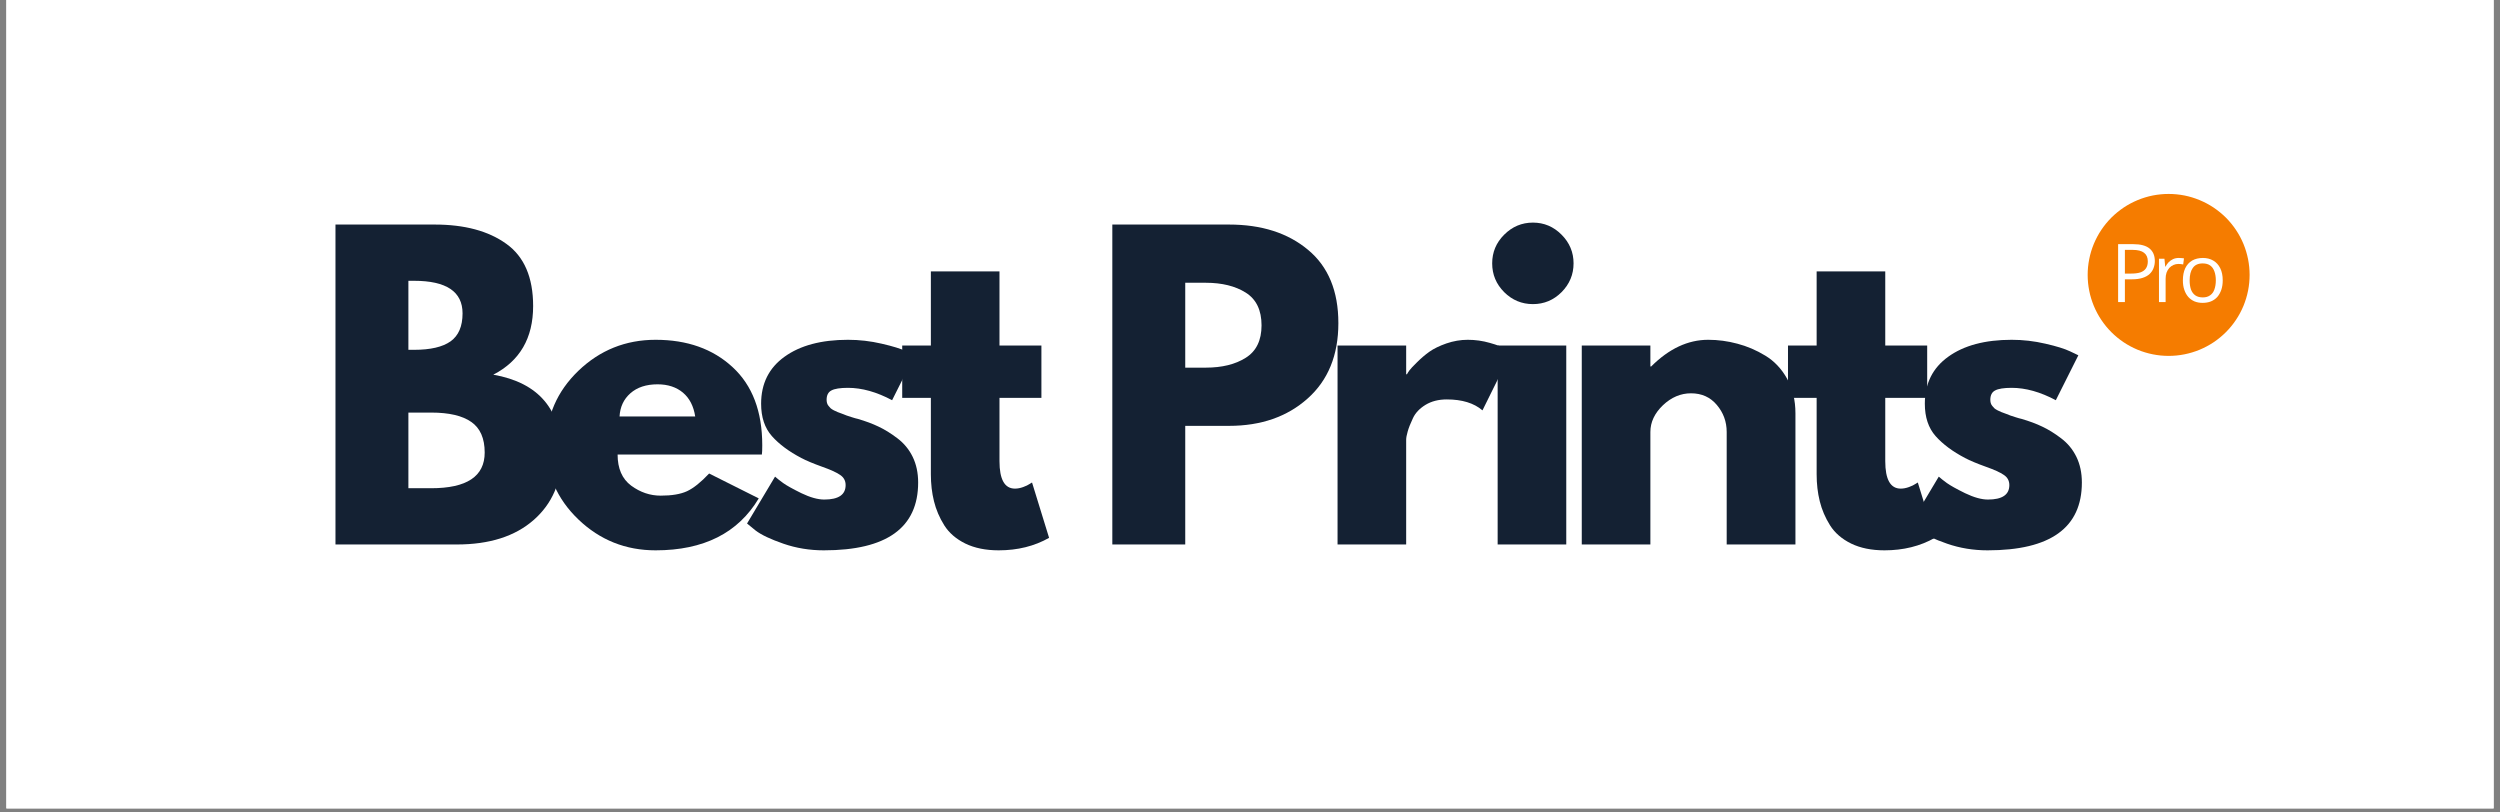
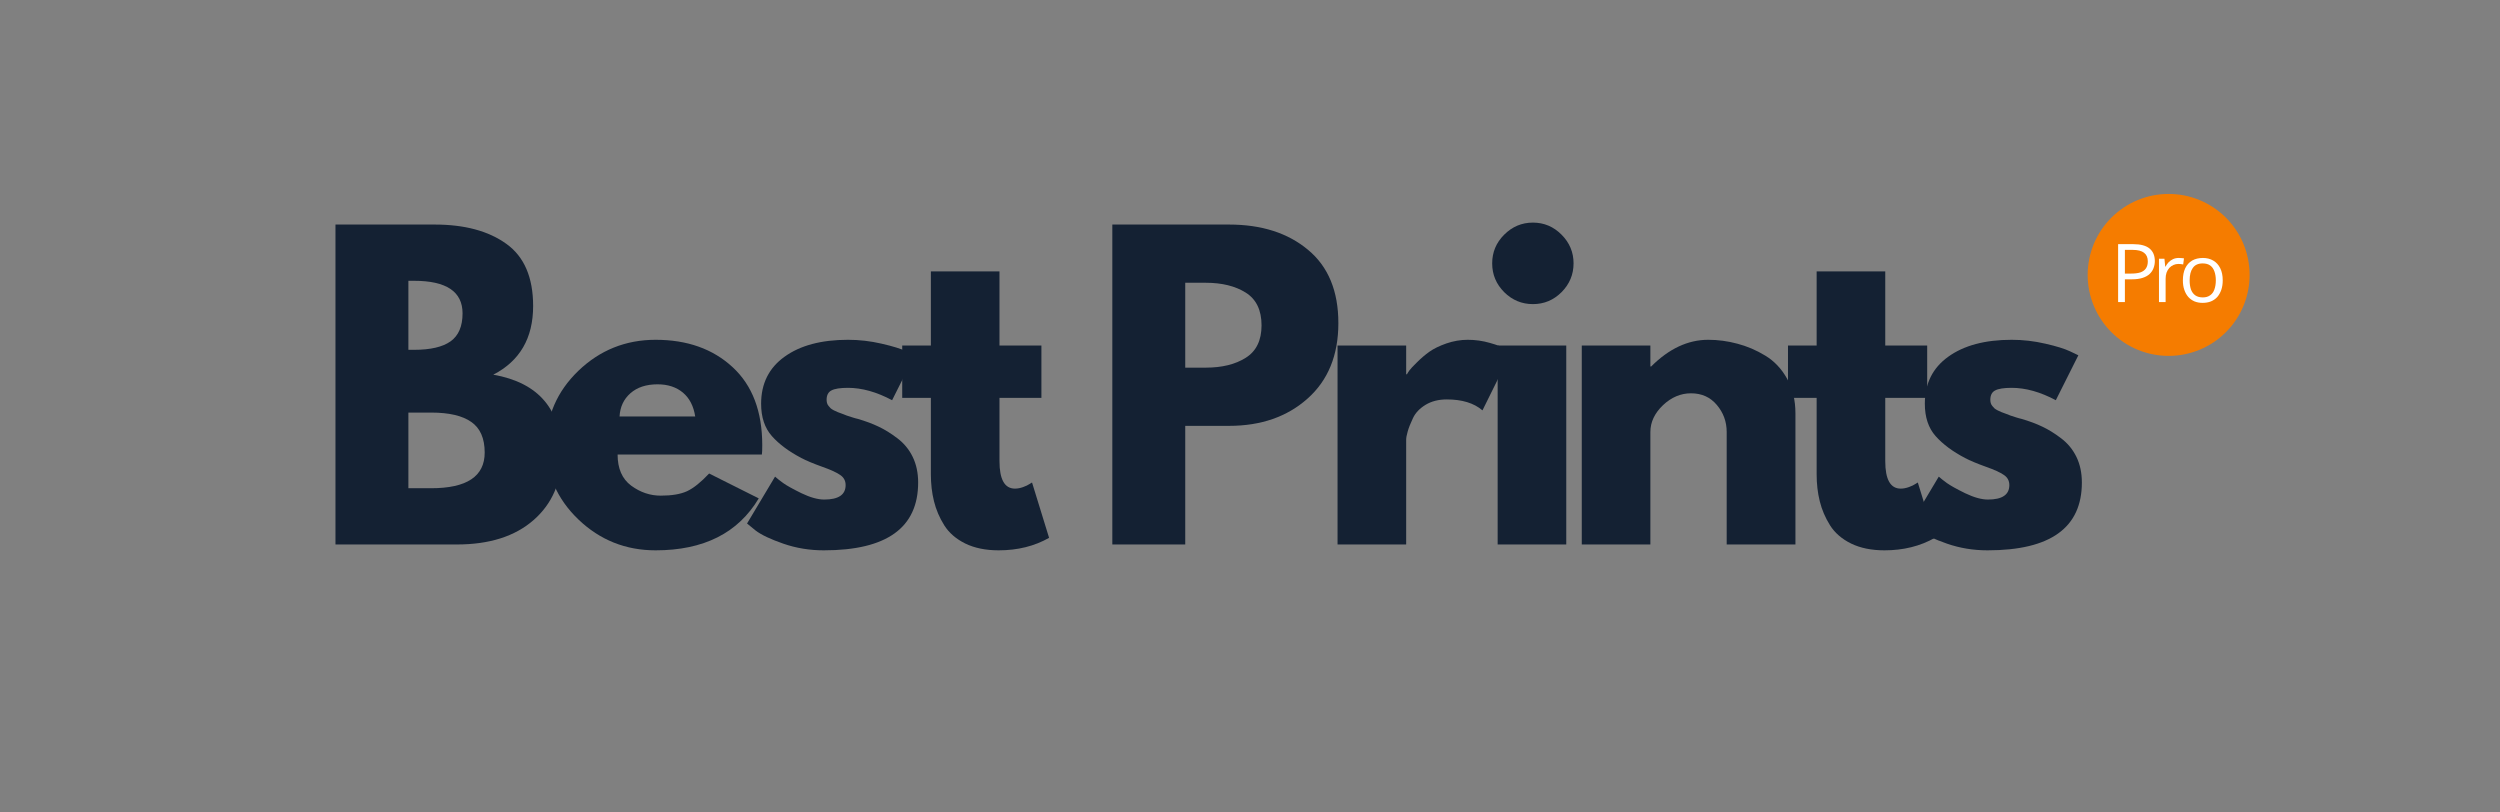
<svg xmlns="http://www.w3.org/2000/svg" version="1.0" preserveAspectRatio="xMidYMid meet" height="130" viewBox="0 0 300 97.5" zoomAndPan="magnify" width="400">
  <rect x="0" y="0" width="300" height="97.5" fill="#808080" stroke="none" />
  <defs>
    <g />
    <clipPath id="b9aa996e75">
      <path clip-rule="nonzero" d="M 0.766 0 L 299.234 0 L 299.234 97.004 L 0.766 97.004 Z M 0.766 0" />
    </clipPath>
    <clipPath id="1936f13d65">
      <path clip-rule="nonzero" d="M 250.52 23.273 L 269.918 23.273 L 269.918 42.672 L 250.52 42.672 Z M 250.52 23.273" />
    </clipPath>
  </defs>
  <g clip-path="url(#b9aa996e75)">
-     <path fill-rule="nonzero" fill-opacity="1" d="M 0.766 0 L 299.234 0 L 299.234 97.004 L 0.766 97.004 Z M 0.766 0" fill="#ffffff" />
-     <path fill-rule="nonzero" fill-opacity="1" d="M 0.766 0 L 299.234 0 L 299.234 97.004 L 0.766 97.004 Z M 0.766 0" fill="#ffffff" />
-   </g>
+     </g>
  <g fill-opacity="1" fill="#142133">
    <g transform="translate(37.46, 65.337)">
      <g>
        <path d="M 2.797 -38.391 L 14.703 -38.391 C 18.297 -38.391 21.16 -37.617 23.297 -36.078 C 25.441 -34.547 26.516 -32.055 26.516 -28.609 C 26.516 -24.766 24.922 -22.02 21.734 -20.375 C 27.191 -19.414 29.922 -16.191 29.922 -10.703 C 29.922 -7.473 28.801 -4.879 26.562 -2.922 C 24.332 -0.973 21.266 0 17.359 0 L 2.797 0 Z M 11.547 -23.359 L 12.234 -23.359 C 14.191 -23.359 15.648 -23.695 16.609 -24.375 C 17.566 -25.062 18.047 -26.18 18.047 -27.734 C 18.047 -30.336 16.109 -31.641 12.234 -31.641 L 11.547 -31.641 Z M 11.547 -6.75 L 14.281 -6.75 C 18.562 -6.75 20.703 -8.176 20.703 -11.031 C 20.703 -12.738 20.164 -13.961 19.094 -14.703 C 18.031 -15.453 16.426 -15.828 14.281 -15.828 L 11.547 -15.828 Z M 11.547 -6.75" />
      </g>
    </g>
  </g>
  <g fill-opacity="1" fill="#142133">
    <g transform="translate(64.487, 65.337)">
      <g>
        <path d="M 26.938 -10.797 L 9.625 -10.797 C 9.625 -9.117 10.164 -7.875 11.25 -7.062 C 12.344 -6.258 13.523 -5.859 14.797 -5.859 C 16.129 -5.859 17.18 -6.035 17.953 -6.391 C 18.734 -6.754 19.617 -7.461 20.609 -8.516 L 26.562 -5.531 C 24.082 -1.375 19.957 0.703 14.188 0.703 C 10.594 0.703 7.504 -0.531 4.922 -3 C 2.348 -5.469 1.062 -8.438 1.062 -11.906 C 1.062 -15.383 2.348 -18.363 4.922 -20.844 C 7.504 -23.32 10.594 -24.562 14.188 -24.562 C 17.977 -24.562 21.055 -23.469 23.422 -21.281 C 25.797 -19.094 26.984 -15.969 26.984 -11.906 C 26.984 -11.352 26.969 -10.984 26.938 -10.797 Z M 9.859 -15.359 L 18.938 -15.359 C 18.75 -16.598 18.258 -17.551 17.469 -18.219 C 16.676 -18.883 15.66 -19.219 14.422 -19.219 C 13.055 -19.219 11.969 -18.859 11.156 -18.141 C 10.352 -17.43 9.922 -16.504 9.859 -15.359 Z M 9.859 -15.359" />
      </g>
    </g>
  </g>
  <g fill-opacity="1" fill="#142133">
    <g transform="translate(88.584, 65.337)">
      <g>
        <path d="M 13.172 -24.562 C 14.535 -24.562 15.883 -24.406 17.219 -24.094 C 18.551 -23.789 19.539 -23.484 20.188 -23.172 L 21.172 -22.703 L 18.469 -17.312 C 16.613 -18.301 14.848 -18.797 13.172 -18.797 C 12.234 -18.797 11.57 -18.691 11.188 -18.484 C 10.801 -18.285 10.609 -17.91 10.609 -17.359 C 10.609 -17.234 10.625 -17.109 10.656 -16.984 C 10.688 -16.859 10.75 -16.738 10.844 -16.625 C 10.938 -16.52 11.02 -16.426 11.094 -16.344 C 11.176 -16.27 11.305 -16.188 11.484 -16.094 C 11.672 -16 11.816 -15.93 11.922 -15.891 C 12.035 -15.848 12.219 -15.781 12.469 -15.688 C 12.719 -15.594 12.906 -15.52 13.031 -15.469 C 13.156 -15.426 13.363 -15.359 13.656 -15.266 C 13.945 -15.172 14.172 -15.109 14.328 -15.078 C 15.297 -14.797 16.133 -14.484 16.844 -14.141 C 17.562 -13.805 18.312 -13.344 19.094 -12.75 C 19.883 -12.156 20.5 -11.41 20.938 -10.516 C 21.375 -9.617 21.594 -8.594 21.594 -7.438 C 21.594 -2.008 17.82 0.703 10.281 0.703 C 8.57 0.703 6.953 0.438 5.422 -0.094 C 3.891 -0.625 2.781 -1.148 2.094 -1.672 L 1.062 -2.516 L 4.422 -8.141 C 4.672 -7.922 4.992 -7.664 5.391 -7.375 C 5.797 -7.082 6.523 -6.676 7.578 -6.156 C 8.641 -5.645 9.555 -5.391 10.328 -5.391 C 12.035 -5.391 12.891 -5.969 12.891 -7.125 C 12.891 -7.645 12.672 -8.051 12.234 -8.344 C 11.805 -8.645 11.07 -8.977 10.031 -9.344 C 8.988 -9.719 8.172 -10.062 7.578 -10.375 C 6.086 -11.156 4.91 -12.031 4.047 -13 C 3.18 -13.977 2.75 -15.273 2.75 -16.891 C 2.75 -19.305 3.688 -21.188 5.562 -22.531 C 7.438 -23.883 9.973 -24.562 13.172 -24.562 Z M 13.172 -24.562" />
      </g>
    </g>
  </g>
  <g fill-opacity="1" fill="#142133">
    <g transform="translate(107.516, 65.337)">
      <g>
        <path d="M 4.188 -23.875 L 4.188 -32.766 L 12.422 -32.766 L 12.422 -23.875 L 17.453 -23.875 L 17.453 -17.594 L 12.422 -17.594 L 12.422 -10 C 12.422 -7.801 13.039 -6.703 14.281 -6.703 C 14.594 -6.703 14.922 -6.766 15.266 -6.891 C 15.609 -7.016 15.867 -7.141 16.047 -7.266 L 16.328 -7.438 L 18.375 -0.797 C 16.613 0.203 14.598 0.703 12.328 0.703 C 10.773 0.703 9.441 0.43 8.328 -0.109 C 7.211 -0.66 6.367 -1.391 5.797 -2.297 C 5.223 -3.211 4.812 -4.176 4.562 -5.188 C 4.312 -6.195 4.188 -7.273 4.188 -8.422 L 4.188 -17.594 L 0.75 -17.594 L 0.75 -23.875 Z M 4.188 -23.875" />
      </g>
    </g>
  </g>
  <g fill-opacity="1" fill="#142133">
    <g transform="translate(121.937, 65.337)">
      <g />
    </g>
  </g>
  <g fill-opacity="1" fill="#142133">
    <g transform="translate(130.682, 65.337)">
      <g>
        <path d="M 2.797 -38.391 L 16.797 -38.391 C 20.703 -38.391 23.863 -37.379 26.281 -35.359 C 28.707 -33.348 29.922 -30.414 29.922 -26.562 C 29.922 -22.719 28.691 -19.703 26.234 -17.516 C 23.785 -15.328 20.641 -14.234 16.797 -14.234 L 11.547 -14.234 L 11.547 0 L 2.797 0 Z M 11.547 -21.219 L 14 -21.219 C 15.957 -21.219 17.562 -21.613 18.812 -22.406 C 20.07 -23.195 20.703 -24.492 20.703 -26.297 C 20.703 -28.117 20.07 -29.426 18.812 -30.219 C 17.562 -31.008 15.957 -31.406 14 -31.406 L 11.547 -31.406 Z M 11.547 -21.219" />
      </g>
    </g>
  </g>
  <g fill-opacity="1" fill="#142133">
    <g transform="translate(157.709, 65.337)">
      <g>
        <path d="M 2.797 0 L 2.797 -23.875 L 11.031 -23.875 L 11.031 -20.422 L 11.125 -20.422 C 11.188 -20.547 11.285 -20.703 11.422 -20.891 C 11.555 -21.078 11.859 -21.398 12.328 -21.859 C 12.797 -22.328 13.289 -22.75 13.812 -23.125 C 14.344 -23.5 15.023 -23.832 15.859 -24.125 C 16.703 -24.414 17.555 -24.562 18.422 -24.562 C 19.328 -24.562 20.211 -24.438 21.078 -24.188 C 21.941 -23.945 22.578 -23.703 22.984 -23.453 L 23.641 -23.078 L 20.188 -16.094 C 19.164 -16.969 17.738 -17.406 15.906 -17.406 C 14.914 -17.406 14.062 -17.188 13.344 -16.75 C 12.633 -16.312 12.133 -15.781 11.844 -15.156 C 11.551 -14.539 11.344 -14.016 11.219 -13.578 C 11.094 -13.148 11.031 -12.812 11.031 -12.562 L 11.031 0 Z M 2.797 0" />
      </g>
    </g>
  </g>
  <g fill-opacity="1" fill="#142133">
    <g transform="translate(176.921, 65.337)">
      <g>
        <path d="M 3.578 -37.172 C 4.547 -38.141 5.695 -38.625 7.031 -38.625 C 8.363 -38.625 9.508 -38.141 10.469 -37.172 C 11.426 -36.211 11.906 -35.066 11.906 -33.734 C 11.906 -32.398 11.426 -31.25 10.469 -30.281 C 9.508 -29.32 8.363 -28.844 7.031 -28.844 C 5.695 -28.844 4.547 -29.32 3.578 -30.281 C 2.617 -31.25 2.141 -32.398 2.141 -33.734 C 2.141 -35.066 2.617 -36.211 3.578 -37.172 Z M 2.797 -23.875 L 2.797 0 L 11.031 0 L 11.031 -23.875 Z M 2.797 -23.875" />
      </g>
    </g>
  </g>
  <g fill-opacity="1" fill="#142133">
    <g transform="translate(187.015, 65.337)">
      <g>
        <path d="M 2.797 0 L 2.797 -23.875 L 11.031 -23.875 L 11.031 -21.359 L 11.125 -21.359 C 13.258 -23.492 15.539 -24.562 17.969 -24.562 C 19.145 -24.562 20.312 -24.406 21.469 -24.094 C 22.633 -23.789 23.754 -23.312 24.828 -22.656 C 25.898 -22.008 26.77 -21.086 27.438 -19.891 C 28.102 -18.691 28.438 -17.305 28.438 -15.734 L 28.438 0 L 20.188 0 L 20.188 -13.5 C 20.188 -14.738 19.789 -15.82 19 -16.75 C 18.219 -17.676 17.188 -18.141 15.906 -18.141 C 14.664 -18.141 13.539 -17.66 12.531 -16.703 C 11.531 -15.742 11.031 -14.676 11.031 -13.5 L 11.031 0 Z M 2.797 0" />
      </g>
    </g>
  </g>
  <g fill-opacity="1" fill="#142133">
    <g transform="translate(213.809, 65.337)">
      <g>
        <path d="M 4.188 -23.875 L 4.188 -32.766 L 12.422 -32.766 L 12.422 -23.875 L 17.453 -23.875 L 17.453 -17.594 L 12.422 -17.594 L 12.422 -10 C 12.422 -7.801 13.039 -6.703 14.281 -6.703 C 14.594 -6.703 14.922 -6.766 15.266 -6.891 C 15.609 -7.016 15.867 -7.141 16.047 -7.266 L 16.328 -7.438 L 18.375 -0.797 C 16.613 0.203 14.598 0.703 12.328 0.703 C 10.773 0.703 9.441 0.43 8.328 -0.109 C 7.211 -0.66 6.367 -1.391 5.797 -2.297 C 5.223 -3.211 4.812 -4.176 4.562 -5.188 C 4.312 -6.195 4.188 -7.273 4.188 -8.422 L 4.188 -17.594 L 0.75 -17.594 L 0.75 -23.875 Z M 4.188 -23.875" />
      </g>
    </g>
  </g>
  <g fill-opacity="1" fill="#142133">
    <g transform="translate(228.23, 65.337)">
      <g>
        <path d="M 13.172 -24.562 C 14.535 -24.562 15.883 -24.406 17.219 -24.094 C 18.551 -23.789 19.539 -23.484 20.188 -23.172 L 21.172 -22.703 L 18.469 -17.312 C 16.613 -18.301 14.848 -18.797 13.172 -18.797 C 12.234 -18.797 11.57 -18.691 11.188 -18.484 C 10.801 -18.285 10.609 -17.91 10.609 -17.359 C 10.609 -17.234 10.625 -17.109 10.656 -16.984 C 10.688 -16.859 10.75 -16.738 10.844 -16.625 C 10.938 -16.52 11.02 -16.426 11.094 -16.344 C 11.176 -16.27 11.305 -16.188 11.484 -16.094 C 11.672 -16 11.816 -15.93 11.922 -15.891 C 12.035 -15.848 12.219 -15.781 12.469 -15.688 C 12.719 -15.594 12.906 -15.52 13.031 -15.469 C 13.156 -15.426 13.363 -15.359 13.656 -15.266 C 13.945 -15.172 14.172 -15.109 14.328 -15.078 C 15.297 -14.797 16.133 -14.484 16.844 -14.141 C 17.562 -13.805 18.312 -13.344 19.094 -12.75 C 19.883 -12.156 20.5 -11.41 20.938 -10.516 C 21.375 -9.617 21.594 -8.594 21.594 -7.438 C 21.594 -2.008 17.82 0.703 10.281 0.703 C 8.57 0.703 6.953 0.438 5.422 -0.094 C 3.891 -0.625 2.781 -1.148 2.094 -1.672 L 1.062 -2.516 L 4.422 -8.141 C 4.672 -7.922 4.992 -7.664 5.391 -7.375 C 5.797 -7.082 6.523 -6.676 7.578 -6.156 C 8.641 -5.645 9.555 -5.391 10.328 -5.391 C 12.035 -5.391 12.891 -5.969 12.891 -7.125 C 12.891 -7.645 12.672 -8.051 12.234 -8.344 C 11.805 -8.645 11.07 -8.977 10.031 -9.344 C 8.988 -9.719 8.172 -10.062 7.578 -10.375 C 6.086 -11.156 4.91 -12.031 4.047 -13 C 3.18 -13.977 2.75 -15.273 2.75 -16.891 C 2.75 -19.305 3.688 -21.188 5.562 -22.531 C 7.438 -23.883 9.973 -24.562 13.172 -24.562 Z M 13.172 -24.562" />
      </g>
    </g>
  </g>
  <g clip-path="url(#1936f13d65)">
    <path fill-rule="nonzero" fill-opacity="1" d="M 269.953 32.988 C 269.953 33.629 269.891 34.258 269.766 34.887 C 269.641 35.512 269.457 36.117 269.215 36.707 C 268.969 37.297 268.672 37.859 268.316 38.387 C 267.961 38.918 267.559 39.41 267.109 39.859 C 266.656 40.312 266.164 40.715 265.637 41.07 C 265.105 41.426 264.543 41.723 263.953 41.969 C 263.367 42.211 262.758 42.395 262.133 42.52 C 261.508 42.645 260.875 42.707 260.234 42.707 C 259.598 42.707 258.965 42.645 258.34 42.52 C 257.715 42.395 257.105 42.211 256.516 41.969 C 255.93 41.723 255.367 41.426 254.836 41.07 C 254.309 40.715 253.816 40.312 253.363 39.859 C 252.914 39.41 252.512 38.918 252.156 38.387 C 251.801 37.859 251.504 37.297 251.258 36.707 C 251.016 36.117 250.828 35.512 250.707 34.887 C 250.582 34.258 250.52 33.629 250.52 32.988 C 250.52 32.352 250.582 31.719 250.707 31.094 C 250.828 30.469 251.016 29.859 251.258 29.27 C 251.504 28.68 251.801 28.121 252.156 27.59 C 252.512 27.059 252.914 26.57 253.363 26.117 C 253.816 25.668 254.309 25.266 254.836 24.91 C 255.367 24.555 255.93 24.258 256.516 24.012 C 257.105 23.77 257.715 23.582 258.34 23.457 C 258.965 23.336 259.598 23.273 260.234 23.273 C 260.875 23.273 261.508 23.336 262.133 23.457 C 262.758 23.582 263.367 23.77 263.953 24.012 C 264.543 24.258 265.105 24.555 265.637 24.91 C 266.164 25.266 266.656 25.668 267.109 26.117 C 267.559 26.57 267.961 27.059 268.316 27.59 C 268.672 28.121 268.969 28.68 269.215 29.27 C 269.457 29.859 269.641 30.469 269.766 31.094 C 269.891 31.719 269.953 32.352 269.953 32.988 Z M 269.953 32.988" fill="#f57c00" />
  </g>
  <g fill-opacity="1" fill="#ffffff">
    <g transform="translate(253.221, 36.251)">
      <g>
        <path d="M 2.766 -6.953 C 3.66 -6.953 4.316 -6.773 4.734 -6.422 C 5.148 -6.078 5.359 -5.578 5.359 -4.922 C 5.359 -4.629 5.305 -4.348 5.203 -4.078 C 5.109 -3.816 4.953 -3.582 4.734 -3.375 C 4.523 -3.176 4.242 -3.02 3.891 -2.906 C 3.535 -2.789 3.109 -2.734 2.609 -2.734 L 1.766 -2.734 L 1.766 0 L 0.953 0 L 0.953 -6.953 Z M 2.688 -6.266 L 1.766 -6.266 L 1.766 -3.422 L 2.516 -3.422 C 2.961 -3.422 3.332 -3.469 3.625 -3.562 C 3.914 -3.664 4.133 -3.82 4.281 -4.031 C 4.438 -4.25 4.516 -4.535 4.516 -4.891 C 4.516 -5.348 4.363 -5.691 4.062 -5.922 C 3.77 -6.148 3.312 -6.266 2.688 -6.266 Z M 2.688 -6.266" />
      </g>
    </g>
  </g>
  <g fill-opacity="1" fill="#ffffff">
    <g transform="translate(258.249, 36.251)">
      <g>
        <path d="M 3.203 -5.297 C 3.305 -5.297 3.414 -5.289 3.531 -5.281 C 3.645 -5.27 3.742 -5.258 3.828 -5.25 L 3.734 -4.516 C 3.648 -4.535 3.555 -4.551 3.453 -4.562 C 3.348 -4.57 3.25 -4.578 3.156 -4.578 C 2.945 -4.578 2.75 -4.535 2.562 -4.453 C 2.375 -4.367 2.207 -4.25 2.062 -4.094 C 1.926 -3.938 1.816 -3.75 1.734 -3.531 C 1.66 -3.312 1.625 -3.066 1.625 -2.797 L 1.625 0 L 0.828 0 L 0.828 -5.203 L 1.484 -5.203 L 1.578 -4.25 L 1.609 -4.25 C 1.711 -4.445 1.836 -4.625 1.984 -4.781 C 2.141 -4.938 2.316 -5.062 2.516 -5.156 C 2.723 -5.25 2.953 -5.297 3.203 -5.297 Z M 3.203 -5.297" />
      </g>
    </g>
  </g>
  <g fill-opacity="1" fill="#ffffff">
    <g transform="translate(261.399, 36.251)">
      <g>
        <path d="M 5.328 -2.609 C 5.328 -2.18 5.27 -1.801 5.156 -1.469 C 5.039 -1.133 4.879 -0.848 4.672 -0.609 C 4.461 -0.379 4.207 -0.203 3.906 -0.078 C 3.613 0.035 3.281 0.094 2.906 0.094 C 2.562 0.094 2.242 0.035 1.953 -0.078 C 1.66 -0.203 1.41 -0.379 1.203 -0.609 C 0.992 -0.848 0.832 -1.133 0.719 -1.469 C 0.602 -1.801 0.547 -2.18 0.547 -2.609 C 0.547 -3.18 0.641 -3.664 0.828 -4.062 C 1.023 -4.469 1.301 -4.773 1.656 -4.984 C 2.02 -5.191 2.453 -5.297 2.953 -5.297 C 3.422 -5.297 3.832 -5.191 4.188 -4.984 C 4.551 -4.773 4.832 -4.469 5.031 -4.062 C 5.227 -3.664 5.328 -3.18 5.328 -2.609 Z M 1.359 -2.609 C 1.359 -2.191 1.41 -1.828 1.516 -1.516 C 1.629 -1.211 1.801 -0.977 2.031 -0.812 C 2.27 -0.645 2.57 -0.562 2.938 -0.562 C 3.289 -0.562 3.582 -0.645 3.812 -0.812 C 4.051 -0.977 4.223 -1.211 4.328 -1.516 C 4.441 -1.828 4.5 -2.191 4.5 -2.609 C 4.5 -3.023 4.441 -3.383 4.328 -3.688 C 4.223 -3.988 4.055 -4.223 3.828 -4.391 C 3.598 -4.555 3.297 -4.641 2.922 -4.641 C 2.379 -4.641 1.984 -4.457 1.734 -4.094 C 1.484 -3.738 1.359 -3.242 1.359 -2.609 Z M 1.359 -2.609" />
      </g>
    </g>
  </g>
</svg>